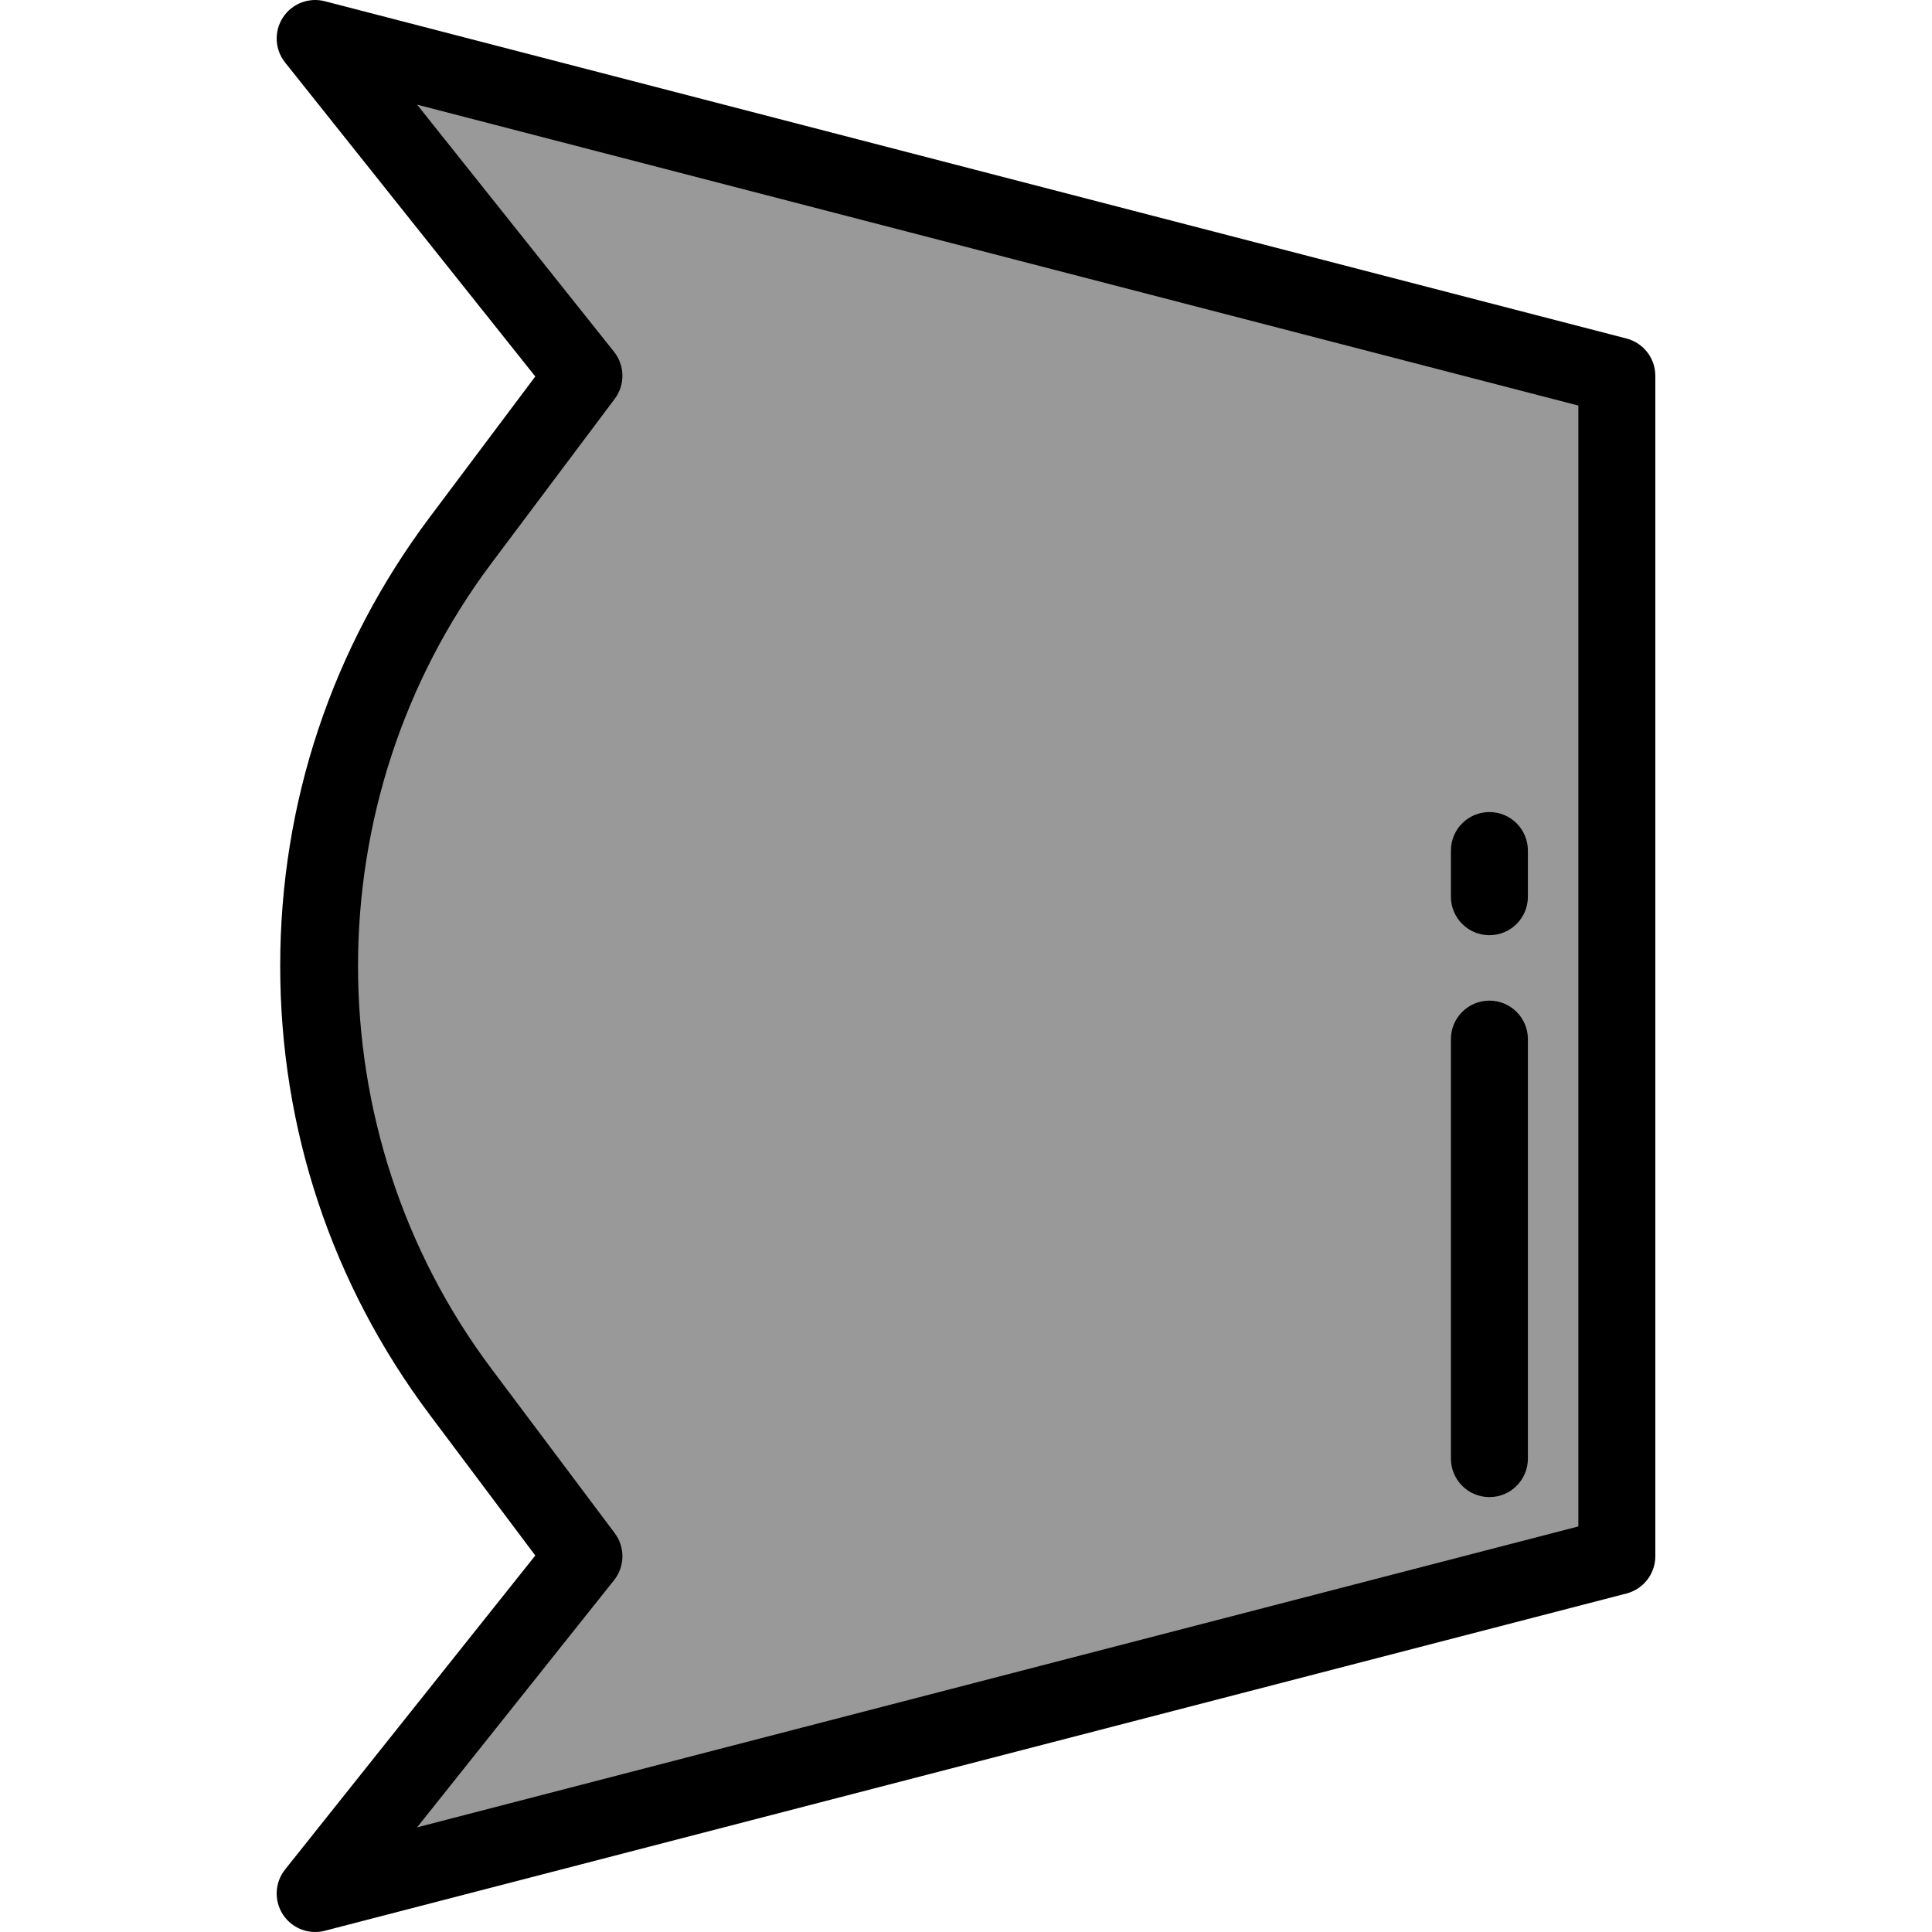
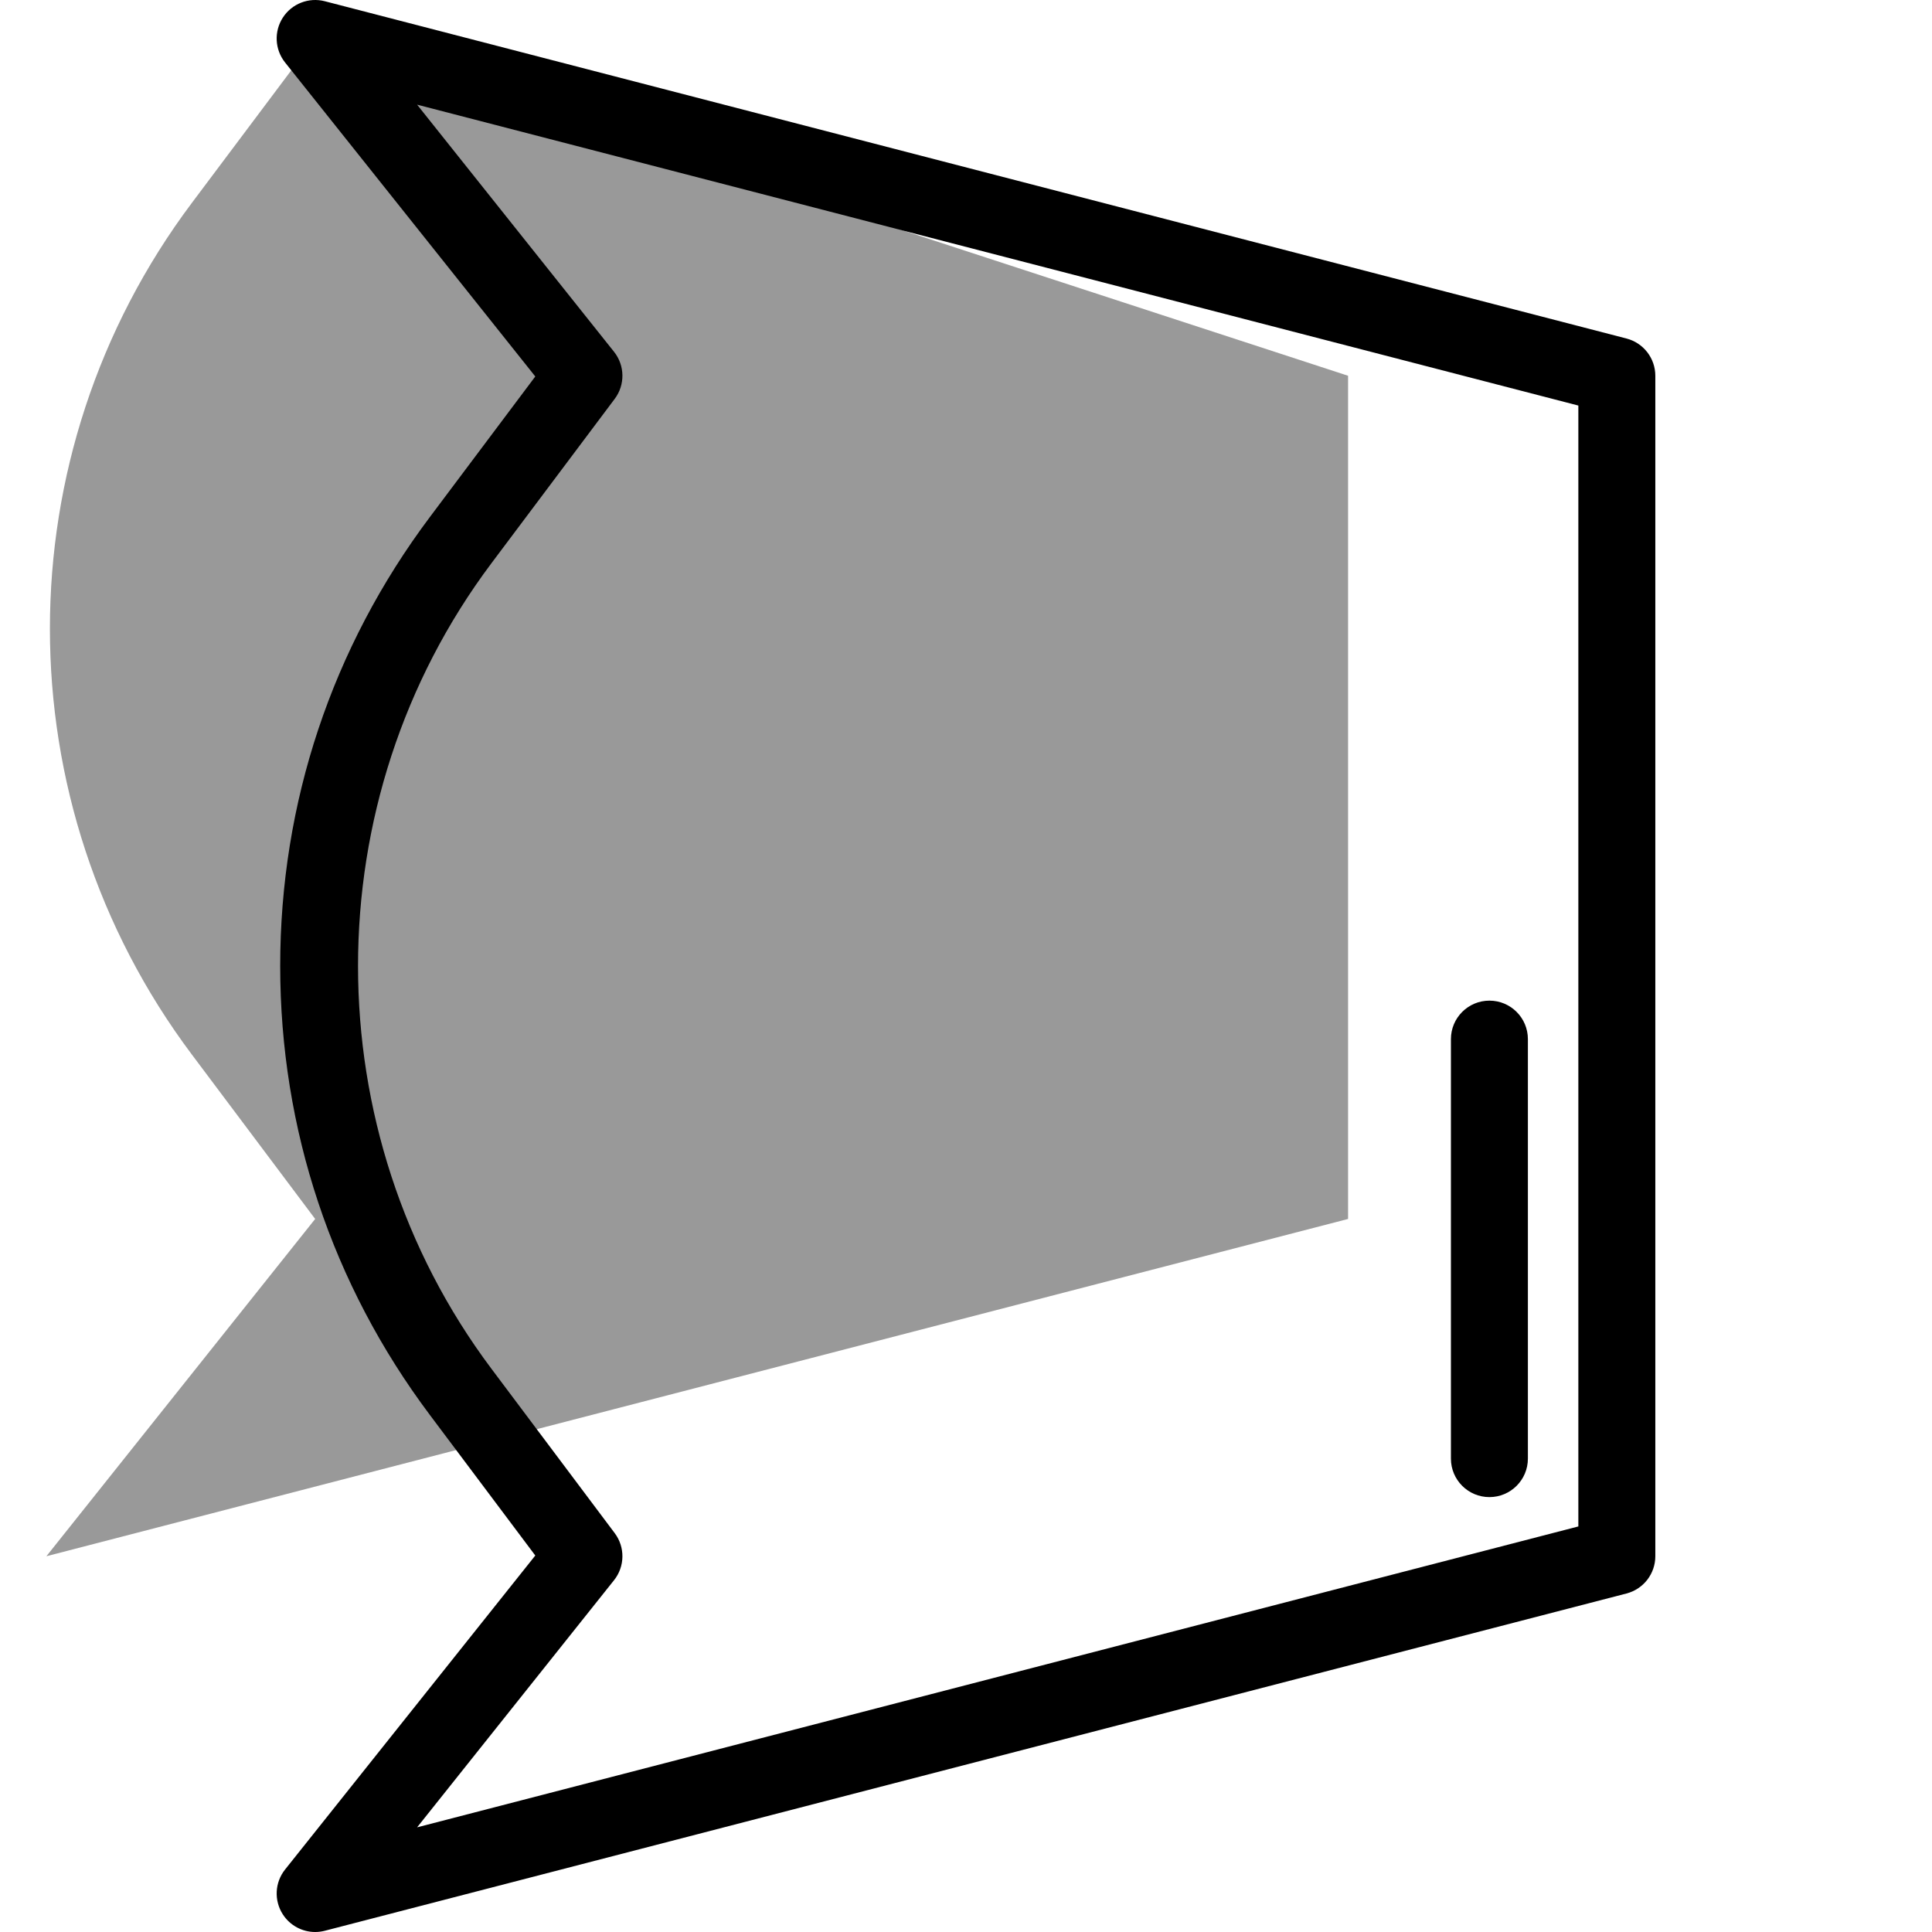
<svg xmlns="http://www.w3.org/2000/svg" height="800px" width="800px" version="1.1" id="Layer_1" viewBox="0 0 512.001 512.001" xml:space="preserve">
-   <path style="fill:#999999;" d="M83.522,10.201l71.226,89.381l-32.68,43.574c-50.153,66.871-50.153,158.818,0,225.689l32.68,43.574  l-71.226,89.381l344.958-89.381V99.582L83.522,10.201z" />
+   <path style="fill:#999999;" d="M83.522,10.201l-32.68,43.574c-50.153,66.871-50.153,158.818,0,225.689l32.68,43.574  l-71.226,89.381l344.958-89.381V99.582L83.522,10.201z" />
  <path d="M83.522,512.001c-3.397,0-6.644-1.703-8.554-4.648c-2.39-3.68-2.156-8.478,0.578-11.91l66.312-83.215l-27.949-37.265  C87.966,340.374,74.255,299.237,74.255,256s13.713-84.375,39.654-118.964l27.949-37.265L75.546,16.556  c-2.734-3.432-2.968-8.229-0.578-11.91c2.389-3.681,6.867-5.42,11.113-4.32L431.038,89.71c4.498,1.167,7.64,5.226,7.64,9.874  v312.836c0,4.648-3.142,8.707-7.64,9.874l-344.958,89.38C85.23,511.894,84.371,512.001,83.522,512.001z M110.537,27.736  l52.187,65.49c2.894,3.633,2.969,8.761,0.183,12.476l-32.68,43.574c-47.128,62.838-47.128,150.611,0,213.449l32.68,43.574  c2.786,3.716,2.711,8.844-0.183,12.476l-52.187,65.49l307.742-79.74V107.477L110.537,27.736z" />
-   <path d="M394.709,247.838c-5.632,0-10.199-4.567-10.199-10.199v-12.236c0-5.632,4.567-10.199,10.199-10.199  c5.632,0,10.199,4.567,10.199,10.199v12.236C404.908,243.271,400.341,247.838,394.709,247.838z" />
  <path d="M394.709,396.749c-5.632,0-10.199-4.567-10.199-10.199V275.378c0-5.632,4.567-10.199,10.199-10.199  c5.632,0,10.199,4.567,10.199,10.199V386.55C404.908,392.182,400.341,396.749,394.709,396.749z" />
</svg>